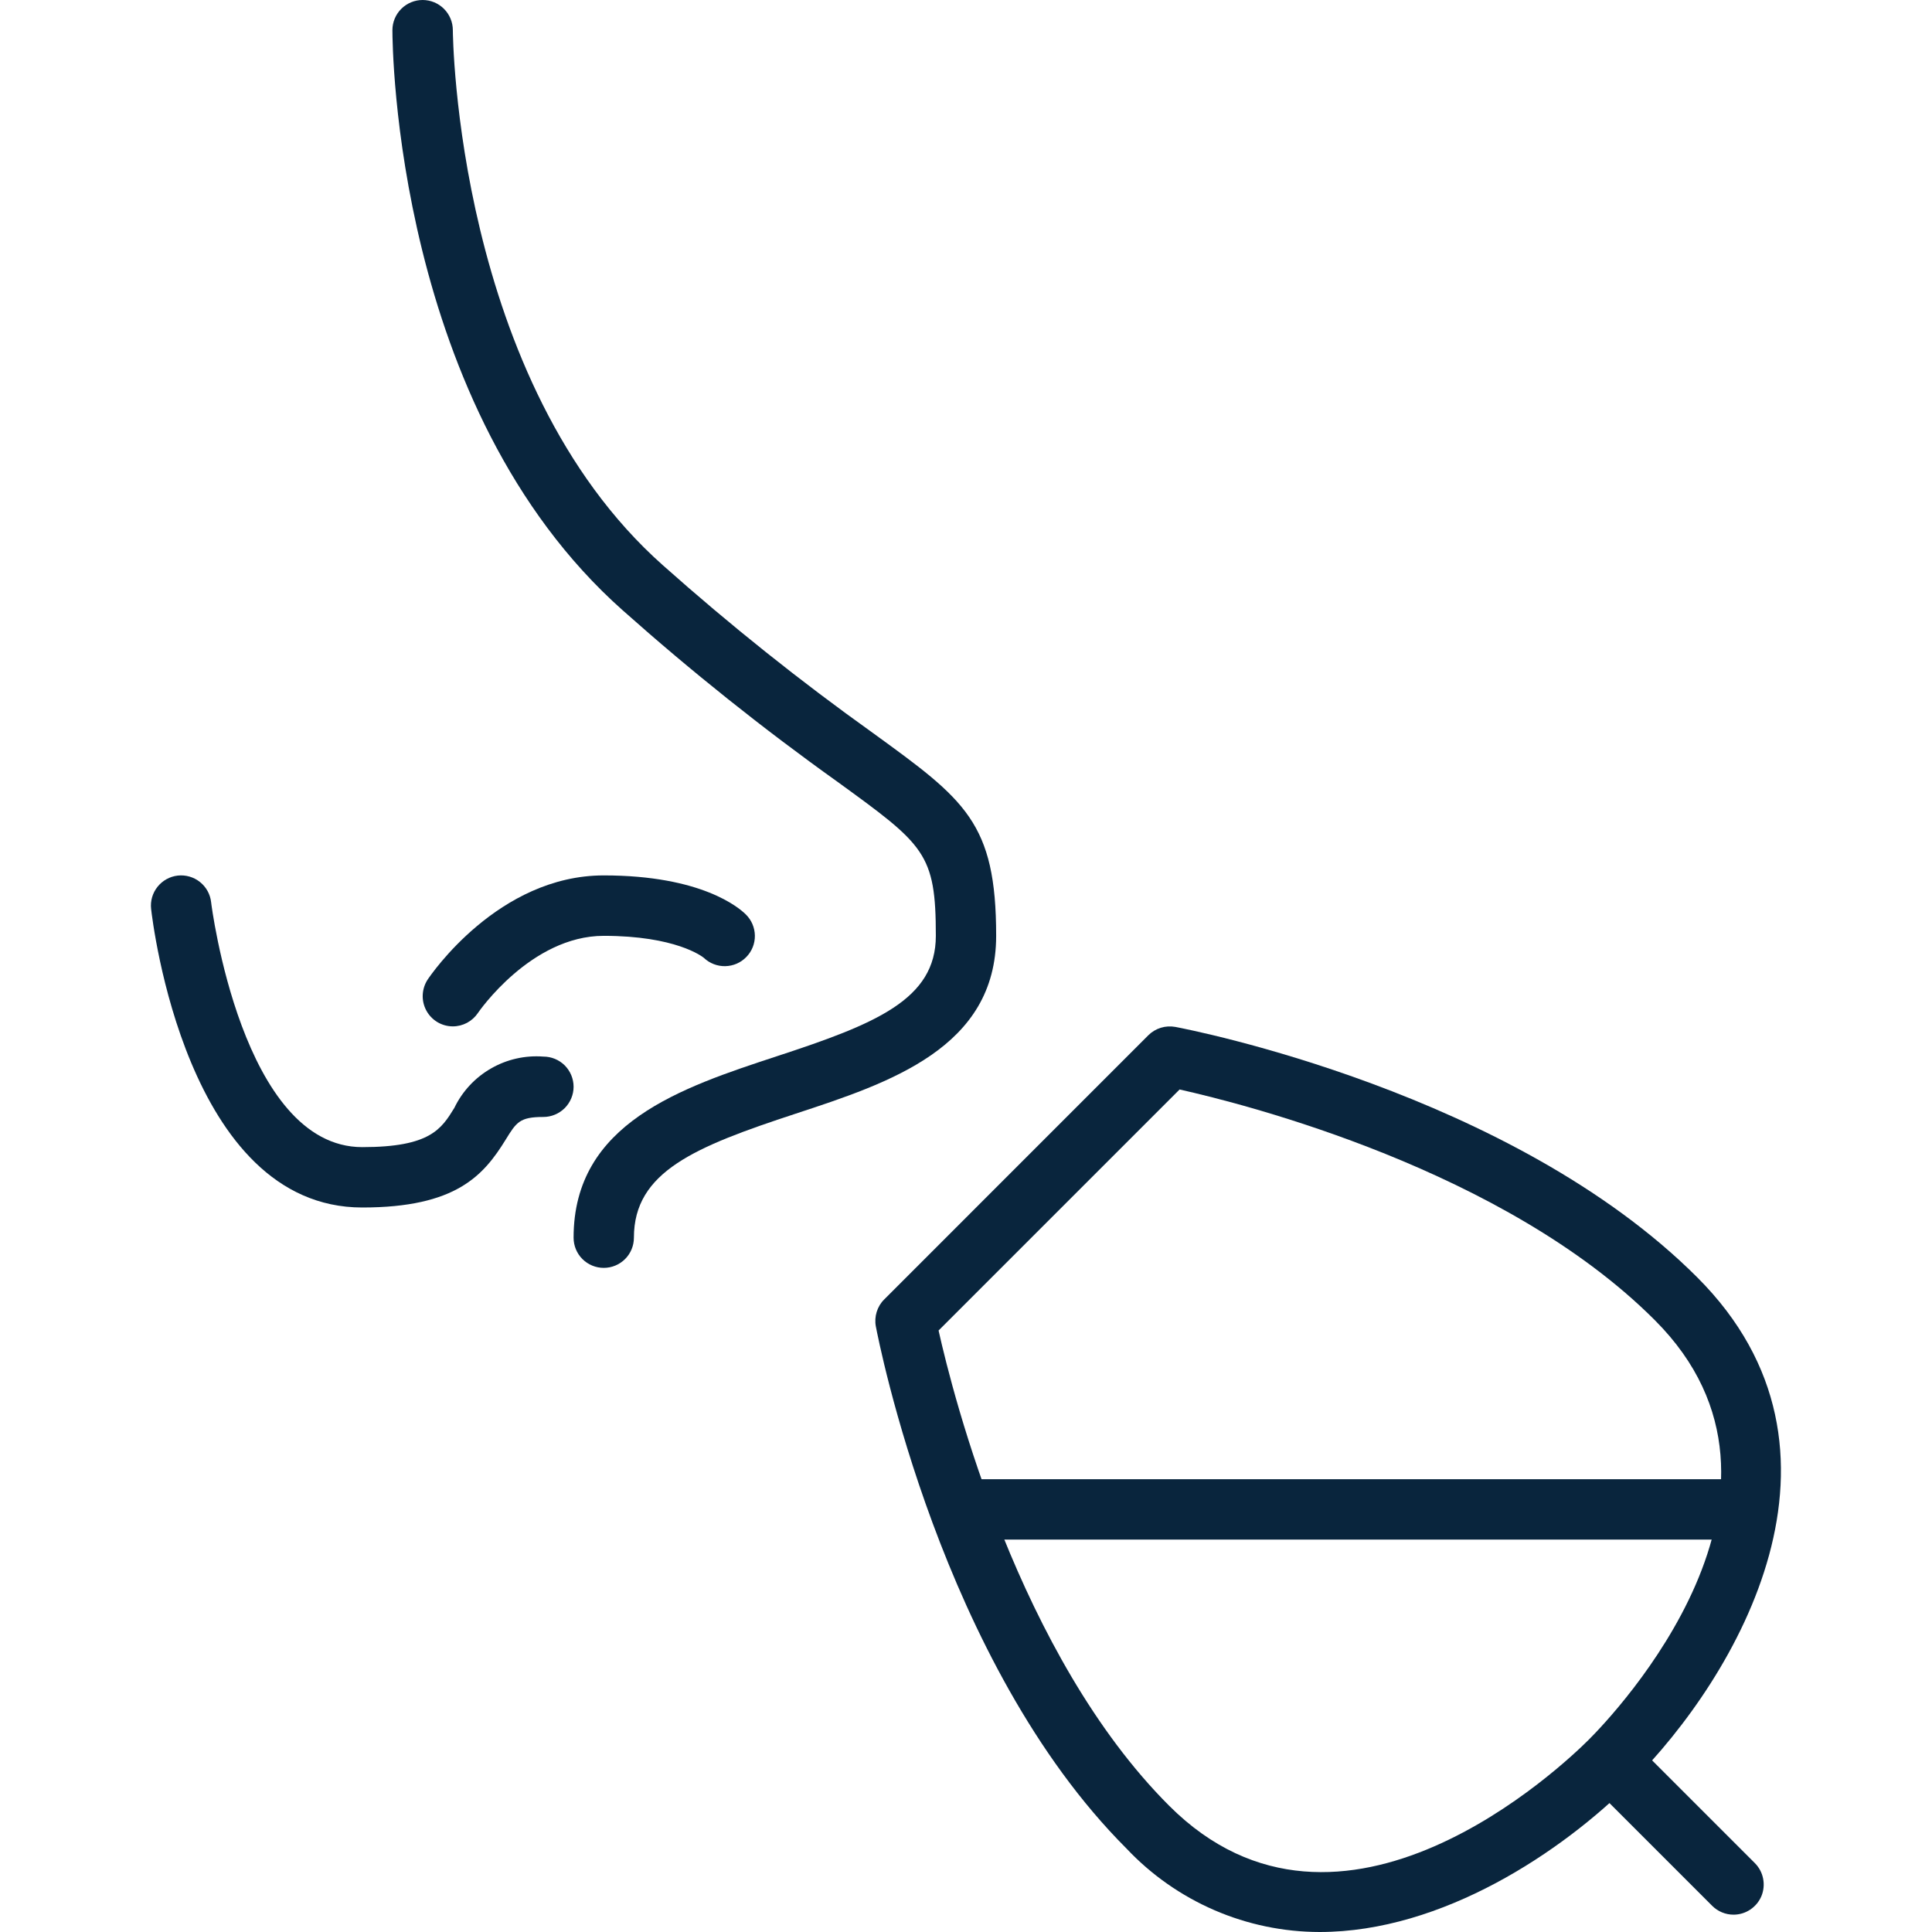
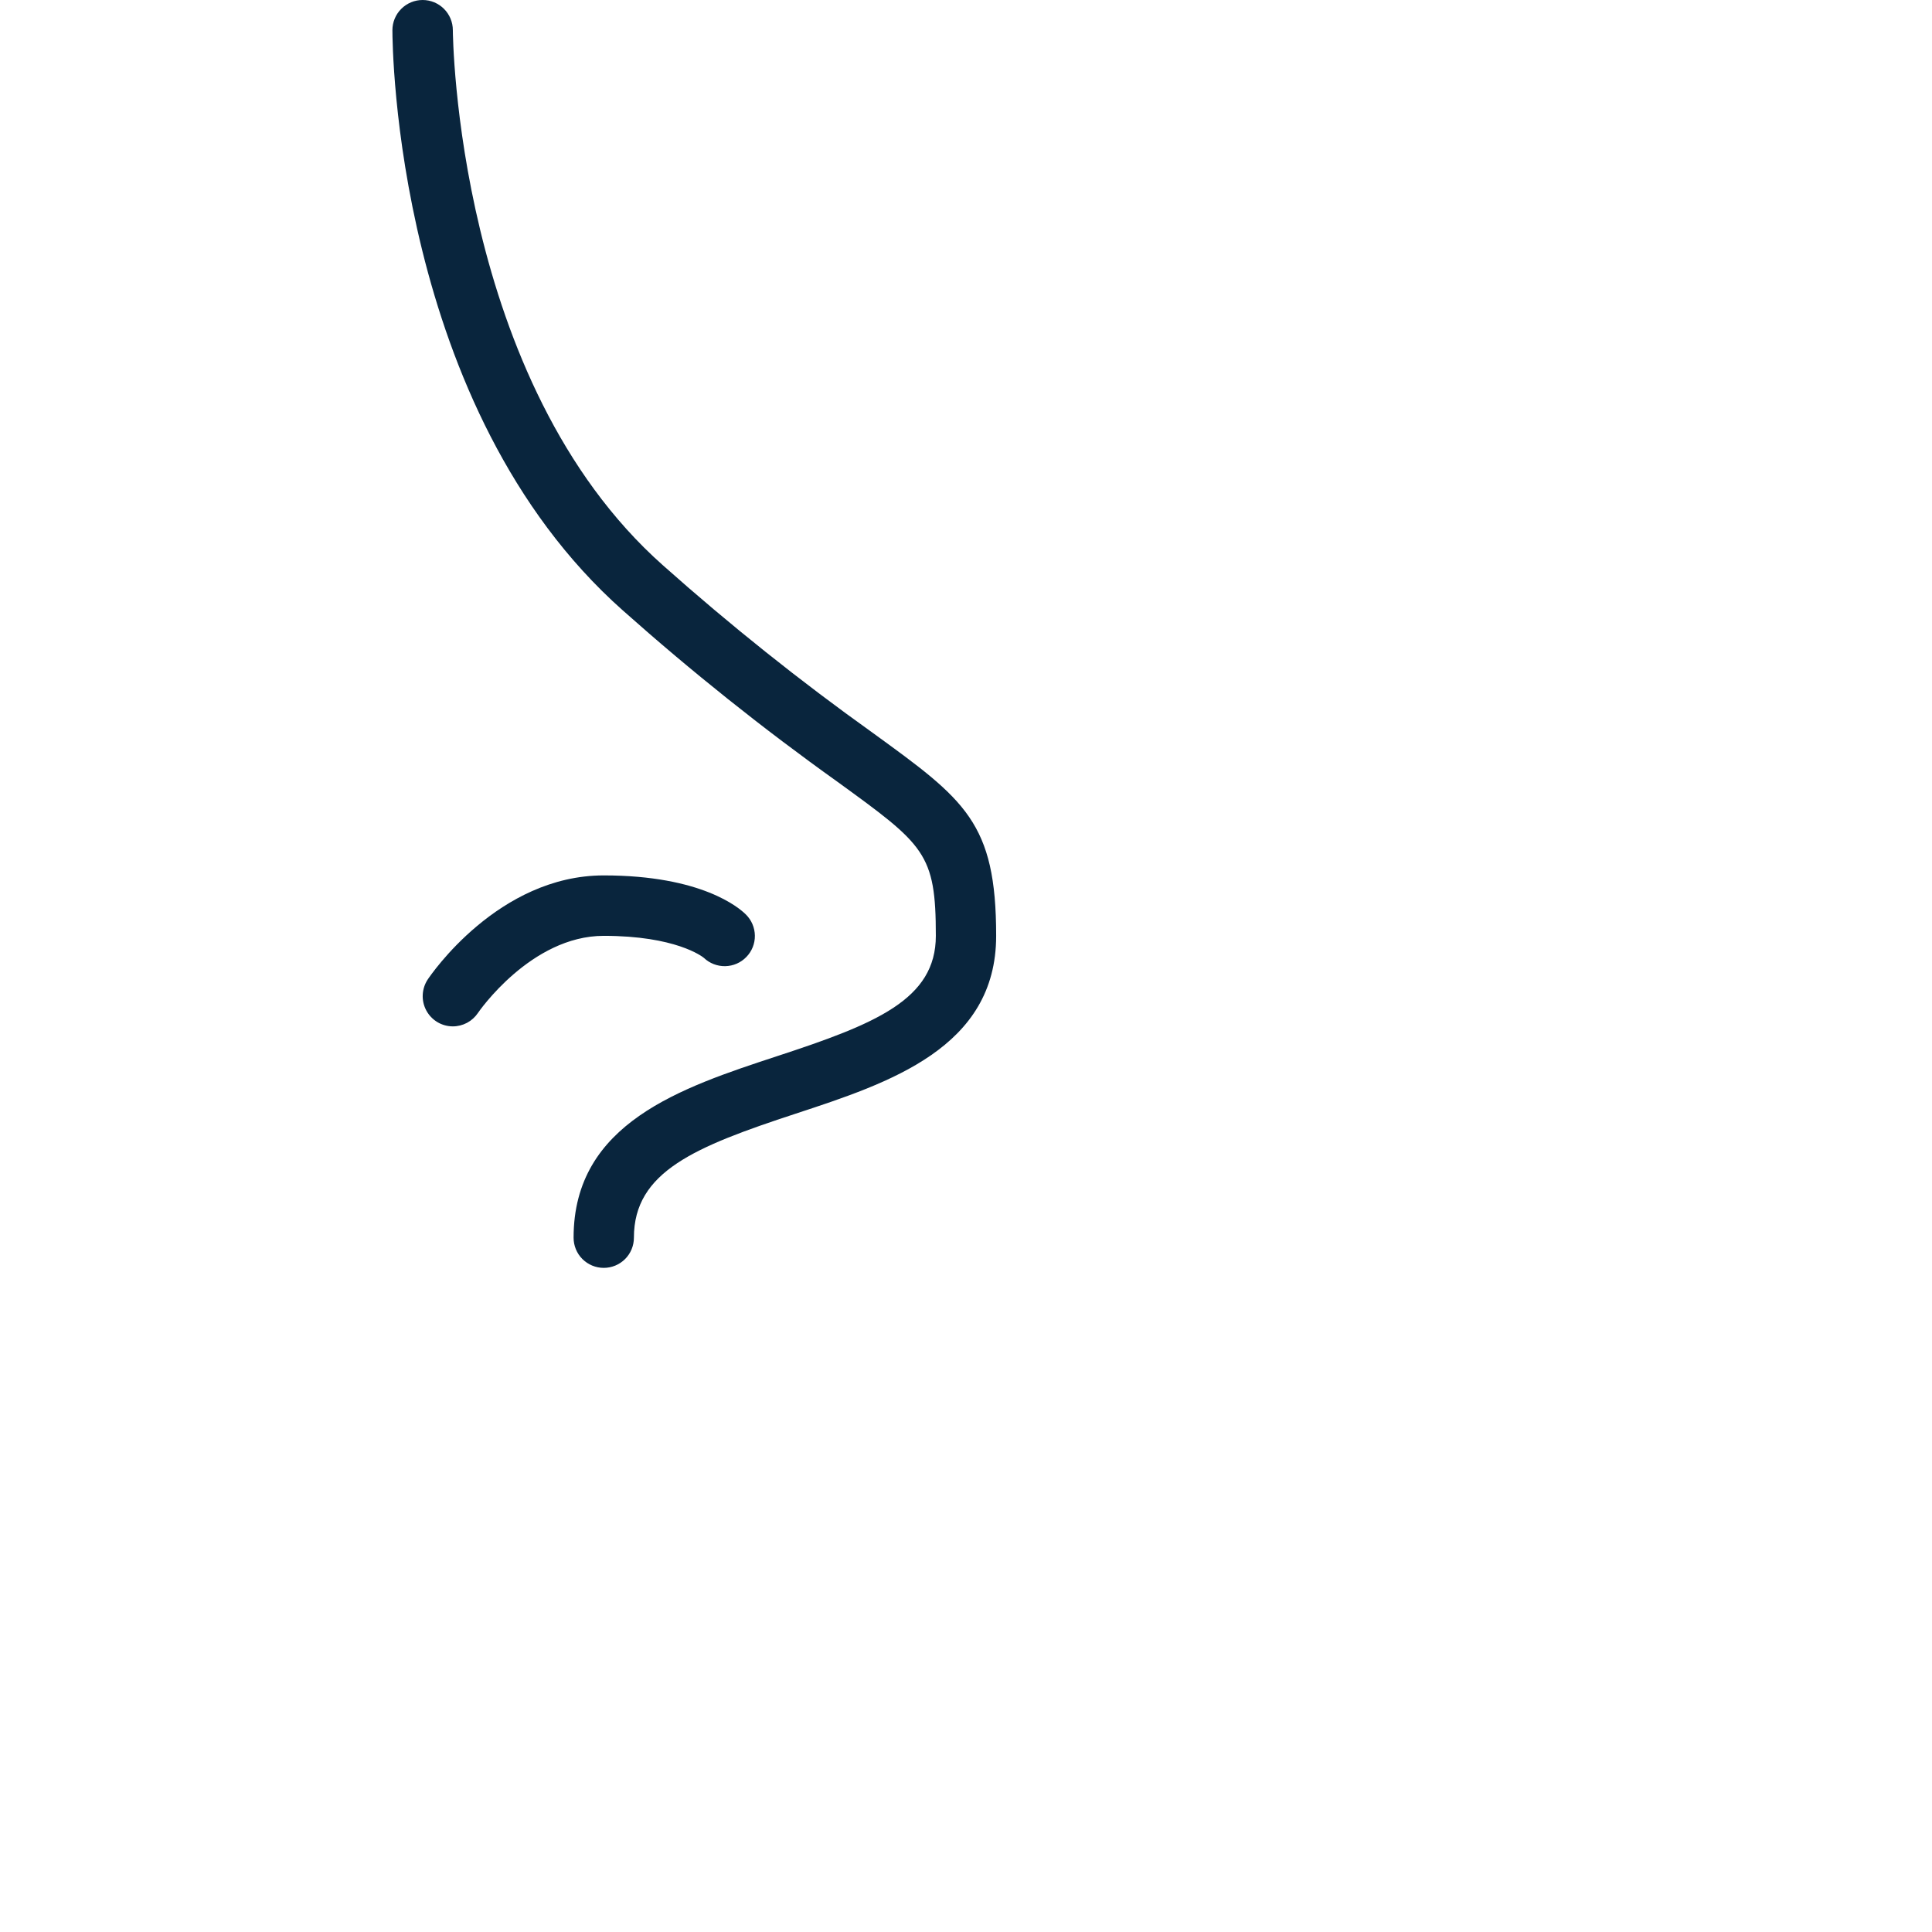
<svg xmlns="http://www.w3.org/2000/svg" width="36" height="36" viewBox="0 0 36 36" fill="none">
  <g clip-path="url(#clip0_378_121)">
    <path d="M11.25 23.625C11.101 23.625 10.958 23.566 10.852 23.46C10.747 23.355 10.688 23.212 10.688 23.062C10.688 20.925 12.699 20.266 14.474 19.682C16.319 19.078 17.438 18.624 17.438 17.438C17.438 15.898 17.229 15.747 15.607 14.569C14.216 13.576 12.88 12.509 11.604 11.373C7.361 7.608 7.312 0.848 7.312 0.562C7.312 0.413 7.372 0.27 7.477 0.165C7.583 0.059 7.726 0 7.875 0C8.024 0 8.167 0.059 8.273 0.165C8.378 0.27 8.438 0.413 8.438 0.562C8.438 0.628 8.494 7.107 12.351 10.532C13.6 11.644 14.907 12.688 16.267 13.659C17.985 14.906 18.562 15.325 18.562 17.438C18.562 19.524 16.577 20.176 14.825 20.752C12.951 21.368 11.812 21.831 11.812 23.062C11.812 23.212 11.753 23.355 11.648 23.46C11.542 23.566 11.399 23.625 11.25 23.625Z" fill="#09253D" />
    <path d="M8.438 19.125C8.336 19.125 8.236 19.097 8.149 19.045C8.062 18.992 7.991 18.918 7.943 18.828C7.895 18.738 7.872 18.637 7.877 18.536C7.882 18.434 7.914 18.336 7.97 18.251C8.023 18.172 9.284 16.312 11.25 16.312C13.078 16.312 13.776 16.918 13.898 17.04C14.004 17.144 14.064 17.286 14.066 17.434C14.068 17.582 14.011 17.726 13.907 17.832C13.804 17.939 13.663 18 13.514 18.003C13.366 18.006 13.222 17.95 13.115 17.848C13.084 17.822 12.587 17.438 11.25 17.438C9.891 17.438 8.914 18.862 8.905 18.876C8.853 18.953 8.784 19.015 8.702 19.059C8.621 19.102 8.53 19.125 8.438 19.125Z" fill="#09253D" />
-     <path d="M6.75 22.5C3.472 22.5 2.841 17.164 2.816 16.937C2.799 16.789 2.842 16.64 2.936 16.523C3.029 16.407 3.164 16.332 3.313 16.315C3.461 16.299 3.61 16.342 3.726 16.435C3.843 16.528 3.918 16.664 3.934 16.812C3.938 16.858 4.51 21.375 6.75 21.375C8.015 21.375 8.224 21.038 8.466 20.644C8.614 20.336 8.852 20.08 9.148 19.91C9.444 19.739 9.784 19.662 10.125 19.688C10.274 19.688 10.417 19.747 10.523 19.852C10.628 19.958 10.688 20.101 10.688 20.25C10.688 20.399 10.628 20.542 10.523 20.648C10.417 20.753 10.274 20.813 10.125 20.813C9.684 20.813 9.623 20.91 9.423 21.235C9.011 21.903 8.498 22.5 6.75 22.5Z" fill="#09253D" />
-     <path d="M24.589 36C23.914 35.999 23.247 35.861 22.628 35.593C22.009 35.325 21.451 34.934 20.989 34.443C17.535 30.989 16.369 24.969 16.32 24.715C16.303 24.625 16.309 24.532 16.336 24.445C16.363 24.357 16.411 24.277 16.476 24.213L21.398 19.29C21.463 19.226 21.542 19.178 21.63 19.151C21.717 19.124 21.81 19.119 21.9 19.135C22.154 19.183 28.174 20.349 31.628 23.804C34.856 27.032 32.373 31.237 30.397 33.213C29.113 34.499 26.881 36 24.589 36ZM17.489 24.792C17.762 26.014 18.987 30.849 21.785 33.647C24.987 36.849 29.141 32.879 29.604 32.417C30.068 31.954 34.036 27.799 30.834 24.598C28.032 21.795 23.201 20.574 21.98 20.301L17.489 24.792Z" fill="#09253D" />
-     <path d="M32.302 35.677C32.153 35.677 32.01 35.618 31.904 35.512L29.604 33.212C29.502 33.106 29.445 32.964 29.446 32.817C29.448 32.669 29.507 32.528 29.611 32.424C29.715 32.319 29.856 32.26 30.004 32.259C30.151 32.258 30.294 32.315 30.4 32.417L32.7 34.717C32.778 34.796 32.832 34.896 32.853 35.005C32.875 35.114 32.864 35.227 32.822 35.33C32.779 35.433 32.707 35.52 32.614 35.582C32.522 35.644 32.413 35.677 32.302 35.677Z" fill="#09253D" />
-     <path d="M18 27.563H32.626V28.688H18V27.563Z" fill="#09253D" />
  </g>
  <defs>
    <clipPath id="clip0_378_121">
      <rect width="36" height="36" fill="white" />
    </clipPath>
  </defs>
</svg>